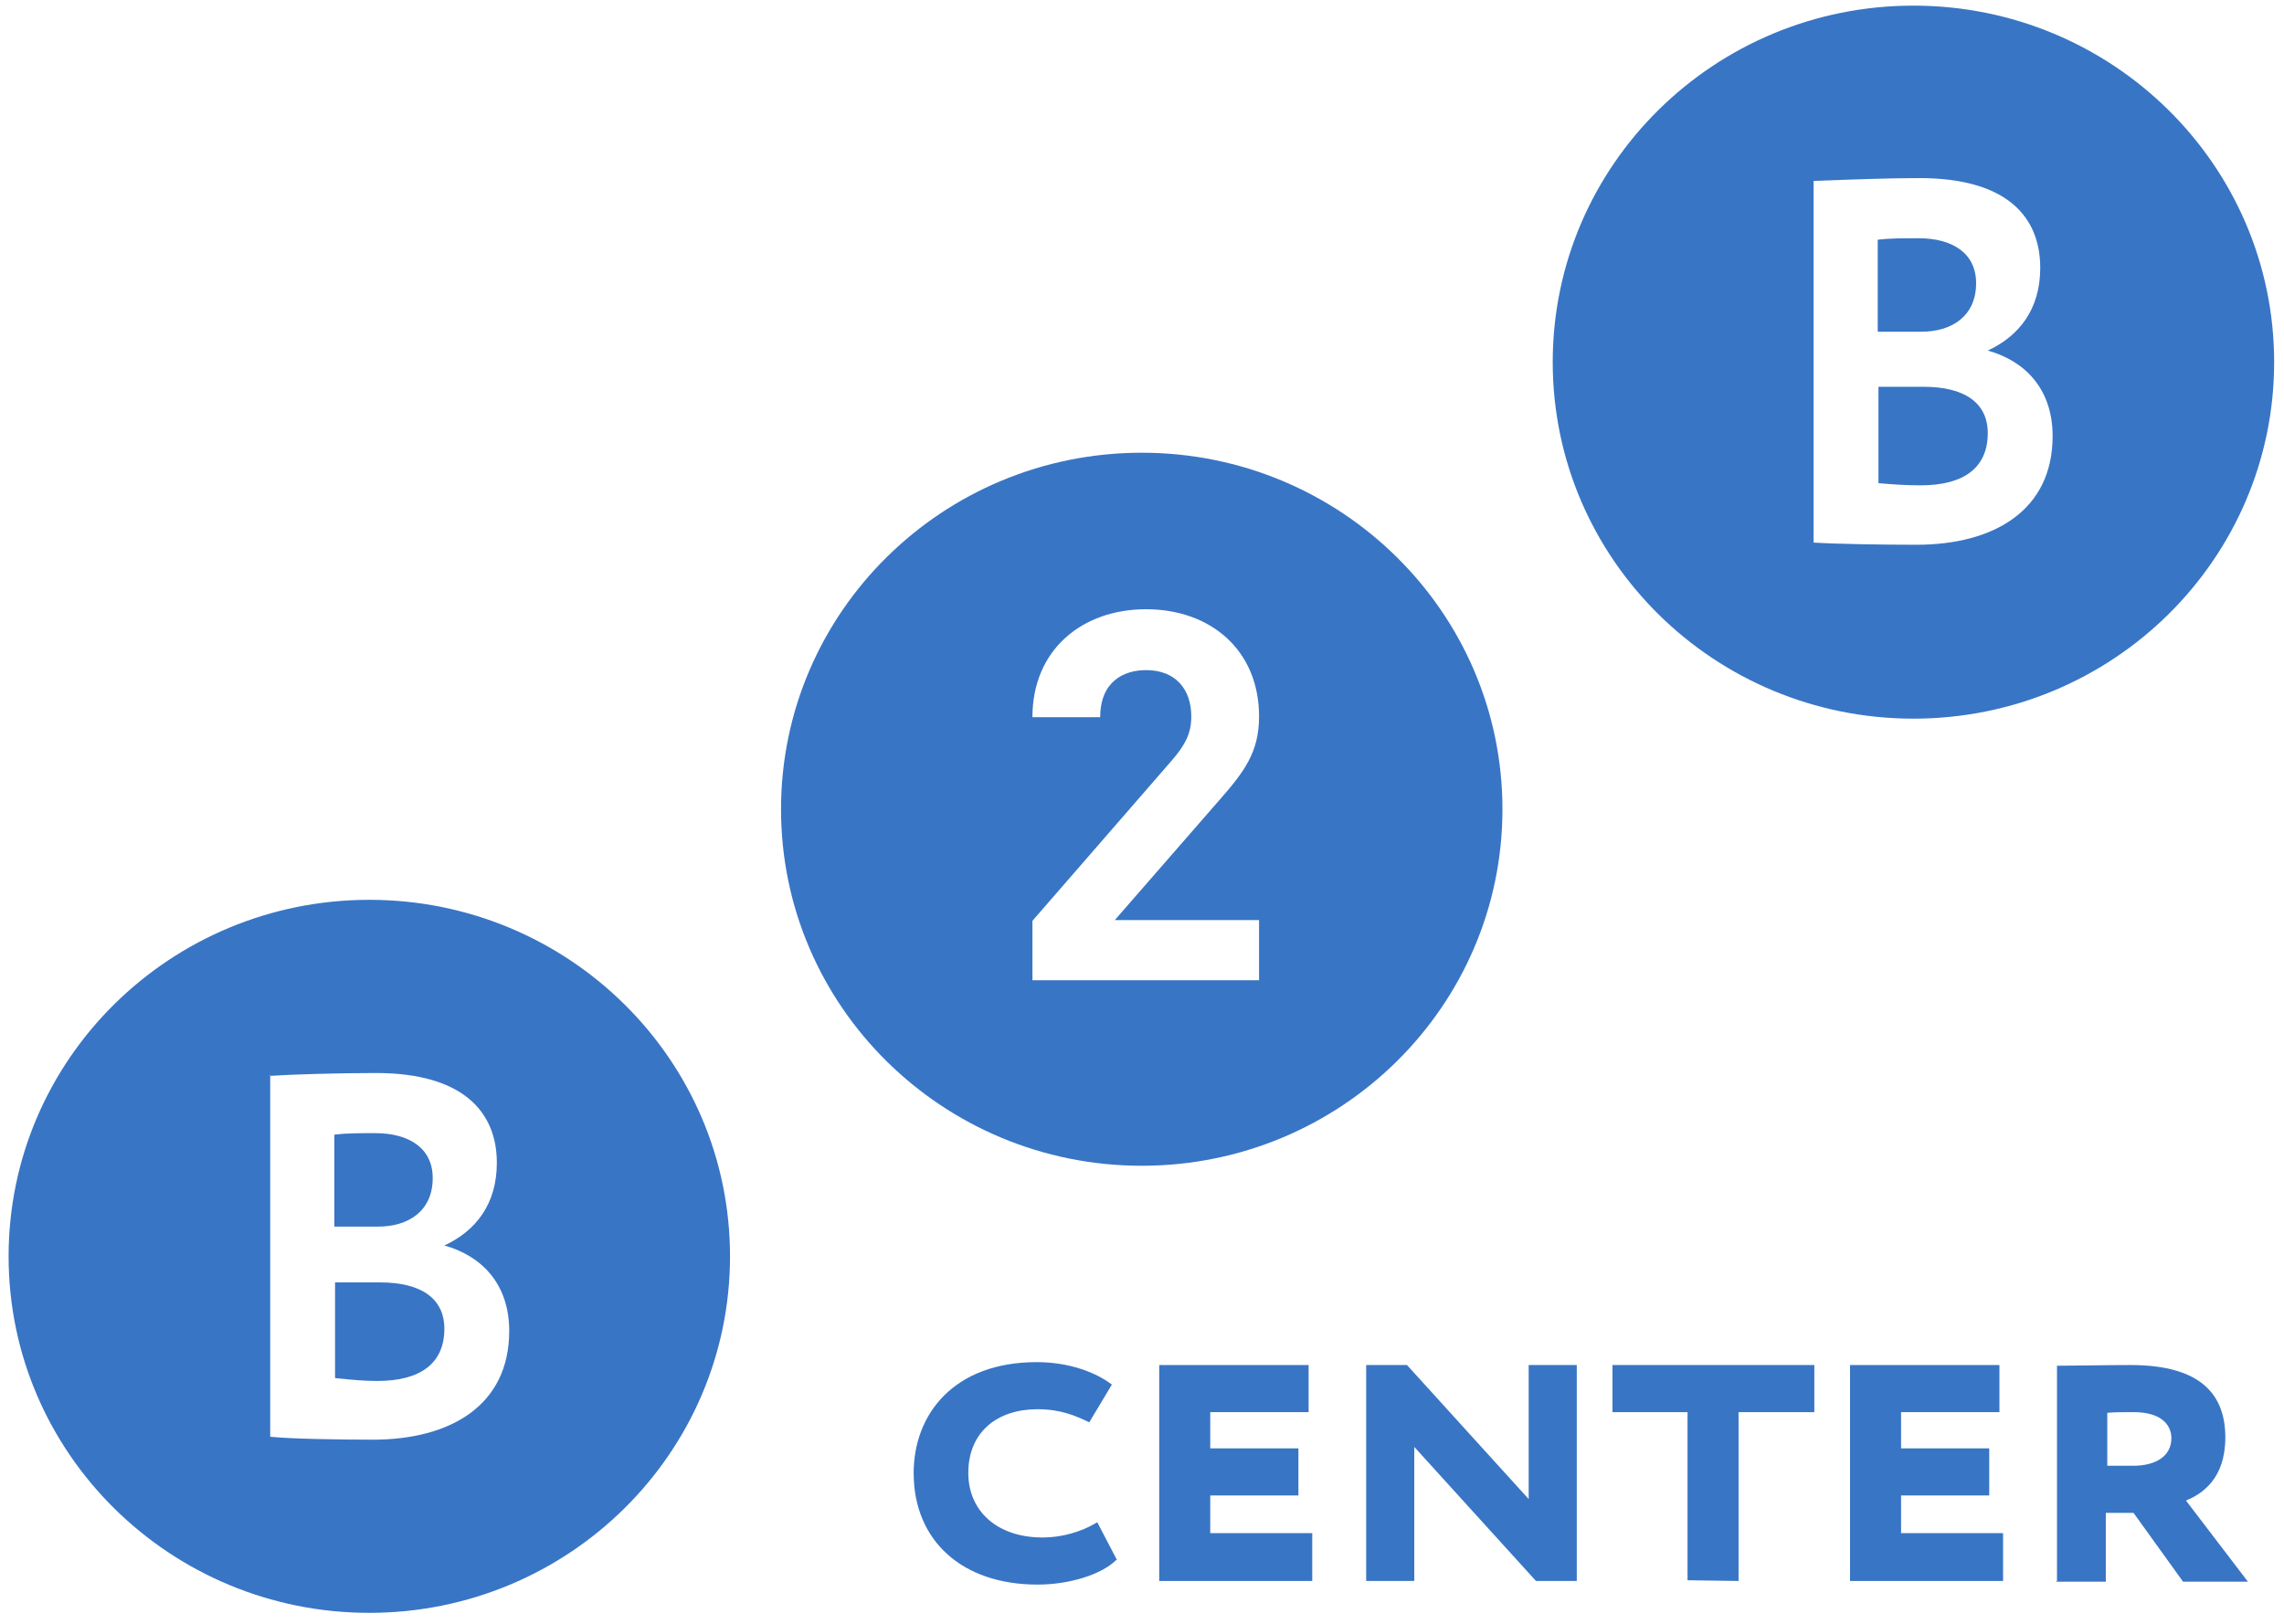
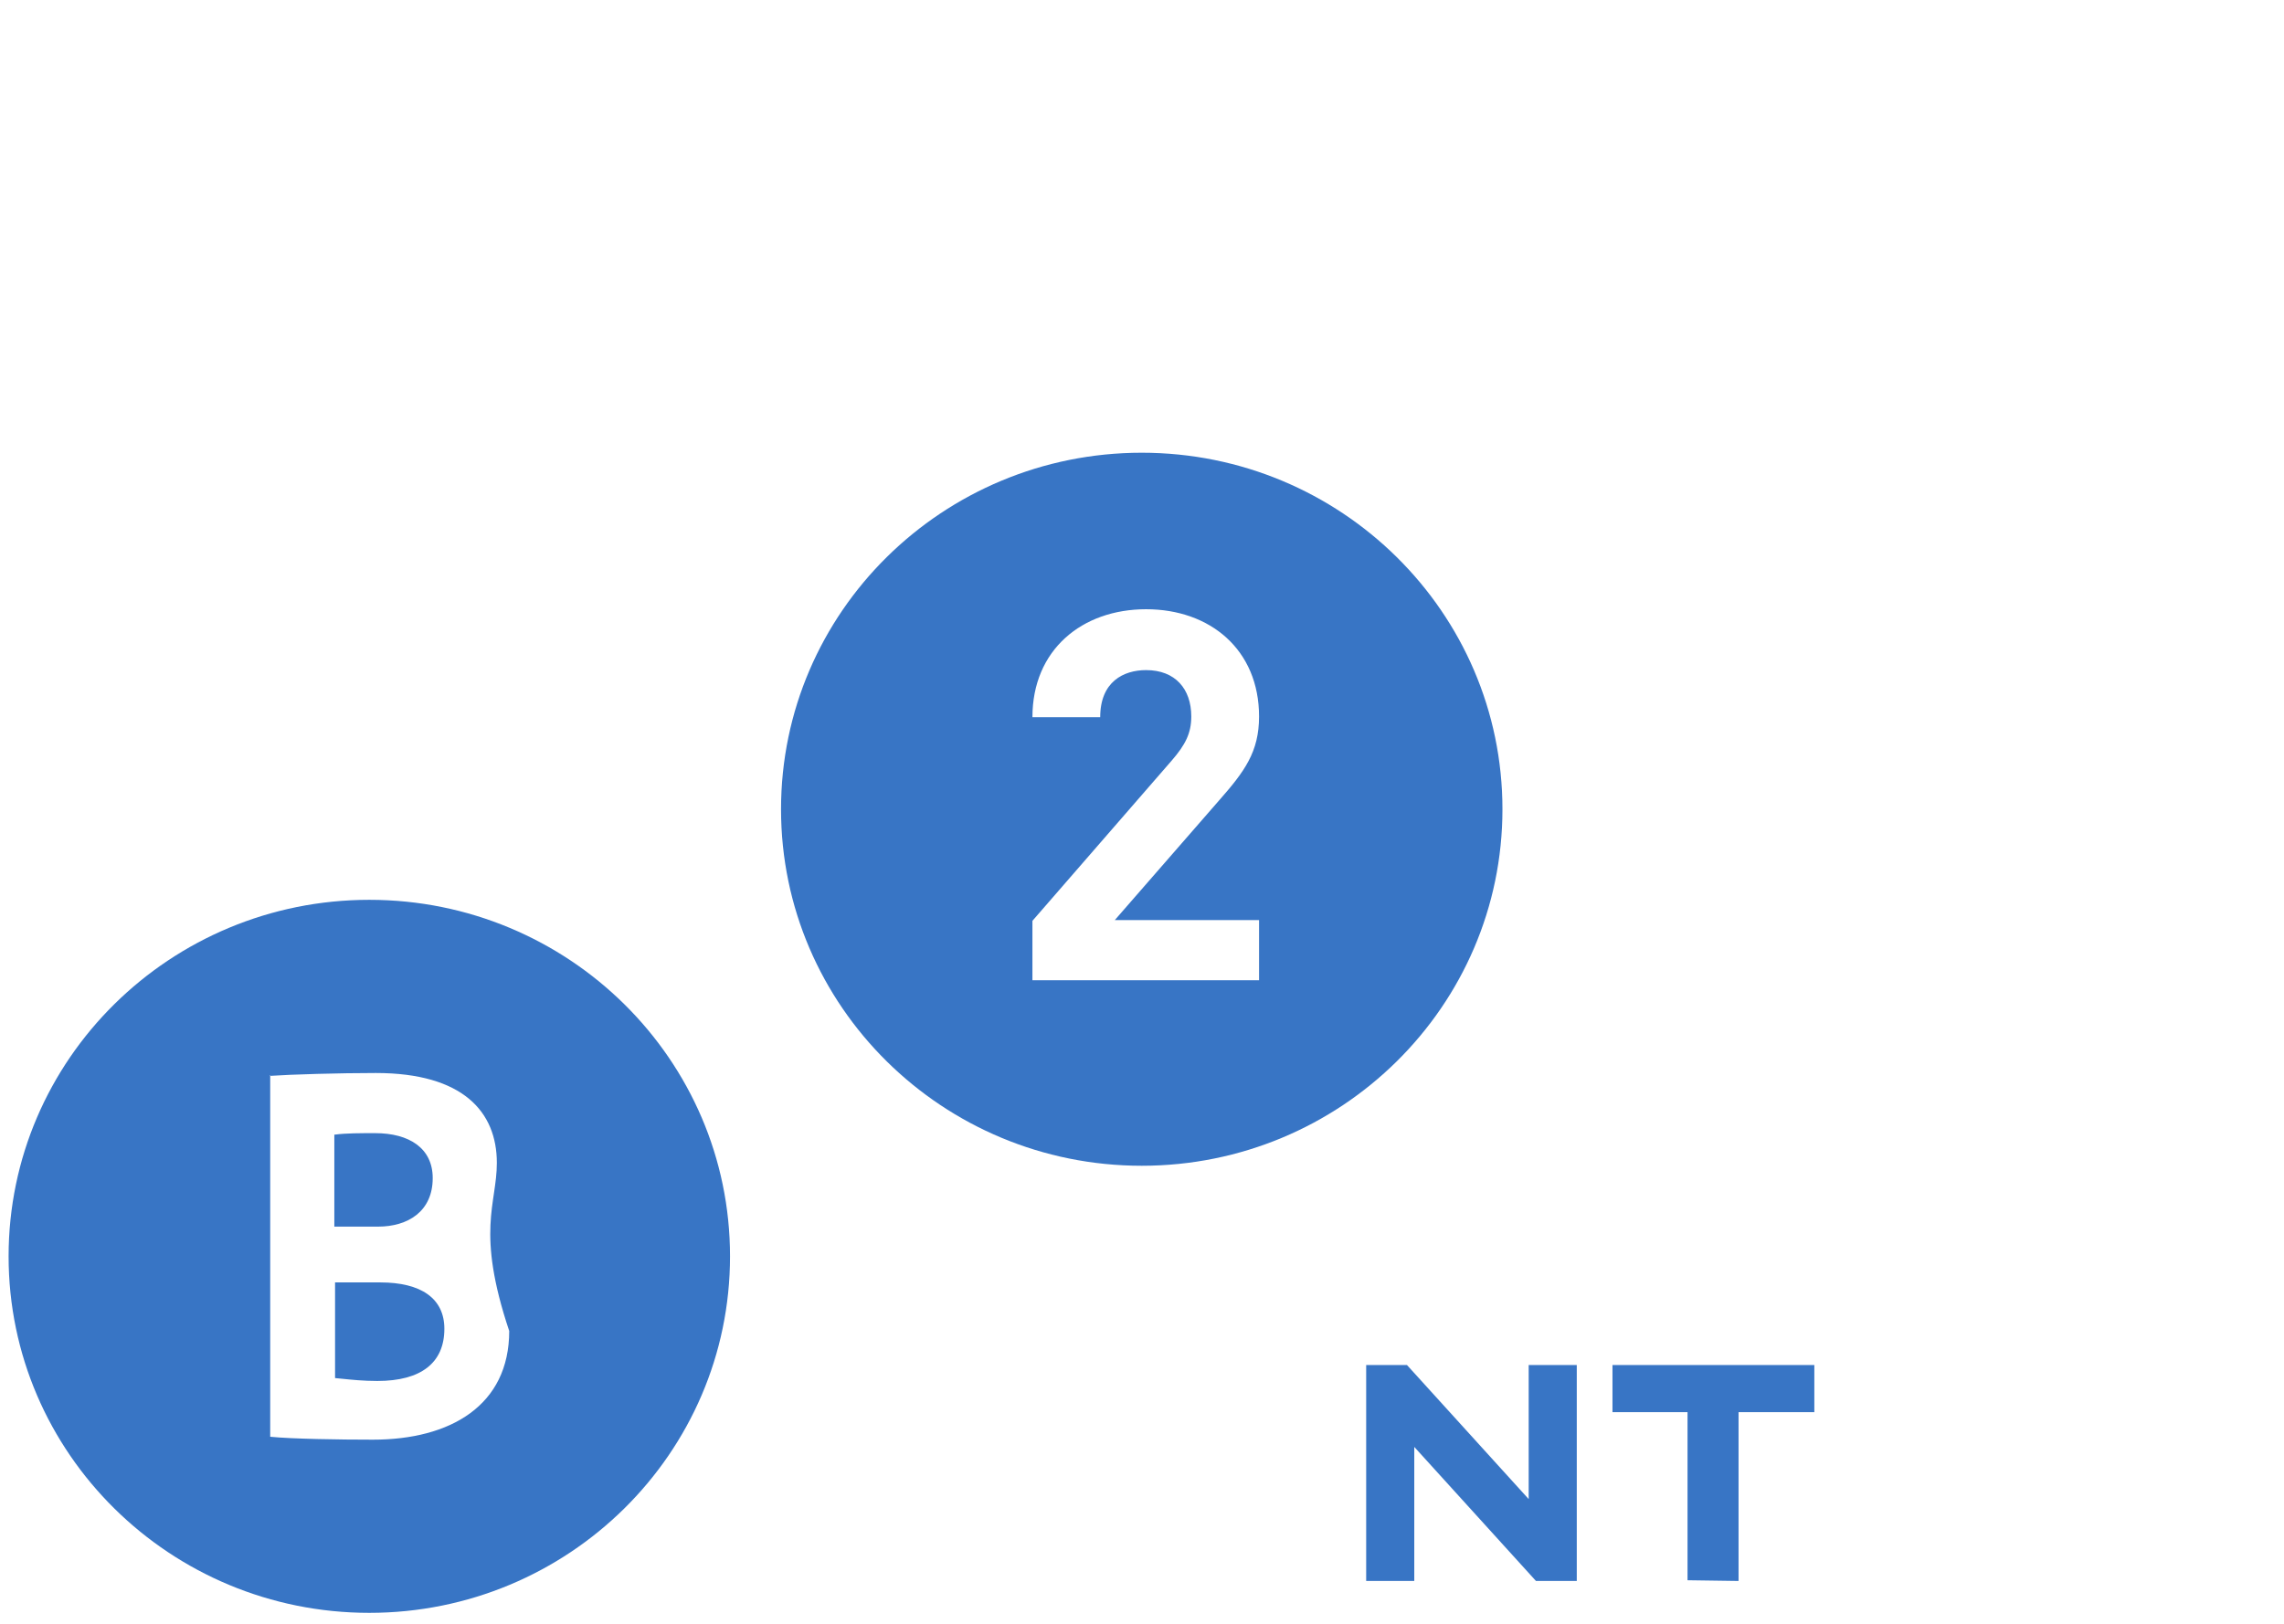
<svg xmlns="http://www.w3.org/2000/svg" width="187" height="133" viewBox="0 0 187 133" fill="none">
-   <path d="M91.391 127.75C90.197 128.937 87.572 129.767 84.947 129.767C78.742 129.767 74.805 126.147 74.805 120.629C74.805 115.822 78.086 111.549 84.887 111.549C87.513 111.549 89.72 112.38 91.033 113.389L89.183 116.475C88.049 115.941 86.856 115.406 84.947 115.406C81.666 115.406 79.279 117.246 79.279 120.629C79.279 123.714 81.606 125.91 85.365 125.91C86.856 125.91 88.467 125.495 89.839 124.664L91.45 127.75H91.391Z" fill="#3875C5" />
-   <path d="M94.91 111.787H107.141V115.644H99.087V118.611H106.306V122.468H99.087V125.554H107.439V129.471H94.91V111.787Z" fill="#3875C5" />
  <path d="M125.756 129.471L115.792 118.492V129.471H111.854V111.787H115.195L125.159 122.765V111.787H129.097V129.471H125.756Z" fill="#3875C5" />
  <path d="M132.02 111.787H148.547V115.644H142.342V129.471L138.165 129.411V115.644H132.02V111.787Z" fill="#3875C5" />
-   <path d="M151.47 111.787H163.701V115.644H155.647V118.611H162.866V122.468H155.647V125.554H163.999V129.471H151.47V111.787Z" fill="#3875C5" />
-   <path d="M168.414 129.471V111.846C169.488 111.846 172.531 111.787 174.44 111.787C180.347 111.787 182.196 114.338 182.196 117.721C182.196 121.103 180.287 122.349 178.974 122.884L184.046 129.53H178.736L174.679 123.892H172.411V129.53H168.295L168.414 129.471ZM172.531 115.703V120.035H174.679C176.468 120.035 177.781 119.264 177.781 117.78C177.781 116.831 177.125 115.644 174.679 115.644C173.963 115.644 173.008 115.644 172.531 115.703Z" fill="#3875C5" />
-   <path fill-rule="evenodd" clip-rule="evenodd" d="M30.237 132.081C46.525 132.081 59.77 119.026 59.77 102.885C59.77 86.744 46.525 73.689 30.237 73.689C13.949 73.689 0.704 86.744 0.704 102.885C0.704 119.026 13.949 132.081 30.237 132.081ZM22.123 88.105C22.103 88.106 22.083 88.108 22.063 88.109L22.123 88.05V88.105ZM22.123 88.105V117.661C23.913 117.839 27.791 117.899 30.535 117.899C36.859 117.899 41.692 115.11 41.692 108.998C41.692 105.081 39.365 102.826 36.382 101.995C38.948 100.808 40.678 98.613 40.678 95.23C40.678 91.076 37.933 87.872 30.774 87.872C27.767 87.872 23.827 87.987 22.123 88.105ZM27.373 100.452V92.916H27.433C28.328 92.797 29.521 92.797 30.714 92.797C33.518 92.797 35.428 94.043 35.428 96.476C35.428 99.206 33.399 100.452 30.953 100.452H27.373ZM27.433 105.021V112.855C27.602 112.869 27.802 112.889 28.027 112.913C28.755 112.988 29.755 113.092 30.893 113.092C34.473 113.092 36.382 111.608 36.382 108.819C36.382 106.327 34.473 105.021 31.132 105.021H27.433Z" fill="#3875C5" />
-   <path fill-rule="evenodd" clip-rule="evenodd" d="M156.661 58.853C172.948 58.853 186.193 45.798 186.193 29.657C186.193 13.516 172.948 0.461 156.661 0.461C140.373 0.461 127.128 13.516 127.128 29.657C127.128 45.798 140.373 58.853 156.661 58.853ZM149.472 14.782C149.067 14.798 148.713 14.812 148.428 14.822H148.487V44.433C150.277 44.552 154.155 44.612 156.9 44.612C163.224 44.612 168.056 41.822 168.056 35.71C168.056 31.794 165.73 29.538 162.746 28.708C165.312 27.521 167.042 25.325 167.042 21.943C167.042 17.789 164.357 14.584 157.138 14.584C154.616 14.584 151.437 14.707 149.472 14.782ZM153.737 27.165V19.628H153.797C154.692 19.51 155.885 19.51 157.078 19.51C159.882 19.51 161.792 20.756 161.792 23.189C161.792 25.919 159.763 27.165 157.317 27.165H153.737ZM153.797 39.567V31.675H157.496C160.837 31.675 162.746 32.98 162.746 35.473C162.746 38.262 160.837 39.745 157.258 39.745C155.902 39.745 154.743 39.647 154.006 39.585C153.932 39.579 153.862 39.573 153.797 39.567Z" fill="#3875C5" />
+   <path fill-rule="evenodd" clip-rule="evenodd" d="M30.237 132.081C46.525 132.081 59.77 119.026 59.77 102.885C59.77 86.744 46.525 73.689 30.237 73.689C13.949 73.689 0.704 86.744 0.704 102.885C0.704 119.026 13.949 132.081 30.237 132.081ZM22.123 88.105C22.103 88.106 22.083 88.108 22.063 88.109L22.123 88.05V88.105ZM22.123 88.105V117.661C23.913 117.839 27.791 117.899 30.535 117.899C36.859 117.899 41.692 115.11 41.692 108.998C38.948 100.808 40.678 98.613 40.678 95.23C40.678 91.076 37.933 87.872 30.774 87.872C27.767 87.872 23.827 87.987 22.123 88.105ZM27.373 100.452V92.916H27.433C28.328 92.797 29.521 92.797 30.714 92.797C33.518 92.797 35.428 94.043 35.428 96.476C35.428 99.206 33.399 100.452 30.953 100.452H27.373ZM27.433 105.021V112.855C27.602 112.869 27.802 112.889 28.027 112.913C28.755 112.988 29.755 113.092 30.893 113.092C34.473 113.092 36.382 111.608 36.382 108.819C36.382 106.327 34.473 105.021 31.132 105.021H27.433Z" fill="#3875C5" />
  <path fill-rule="evenodd" clip-rule="evenodd" d="M93.479 95.468C109.766 95.468 123.011 82.412 123.011 66.271C123.011 50.13 109.766 37.075 93.479 37.075C77.191 37.075 63.946 50.13 63.946 66.271C63.946 82.412 77.191 95.468 93.479 95.468ZM84.529 75.41V80.276H103.084V75.35H91.271L99.802 65.559C101.891 63.185 103.084 61.583 103.084 58.675C103.084 53.216 99.087 49.892 93.836 49.892C88.586 49.892 84.529 53.216 84.529 58.734H90.078C90.078 55.827 91.987 54.877 93.836 54.877C96.223 54.877 97.535 56.42 97.535 58.675C97.535 60.04 97.058 60.989 95.924 62.295L84.529 75.41Z" fill="#3875C5" />
</svg>